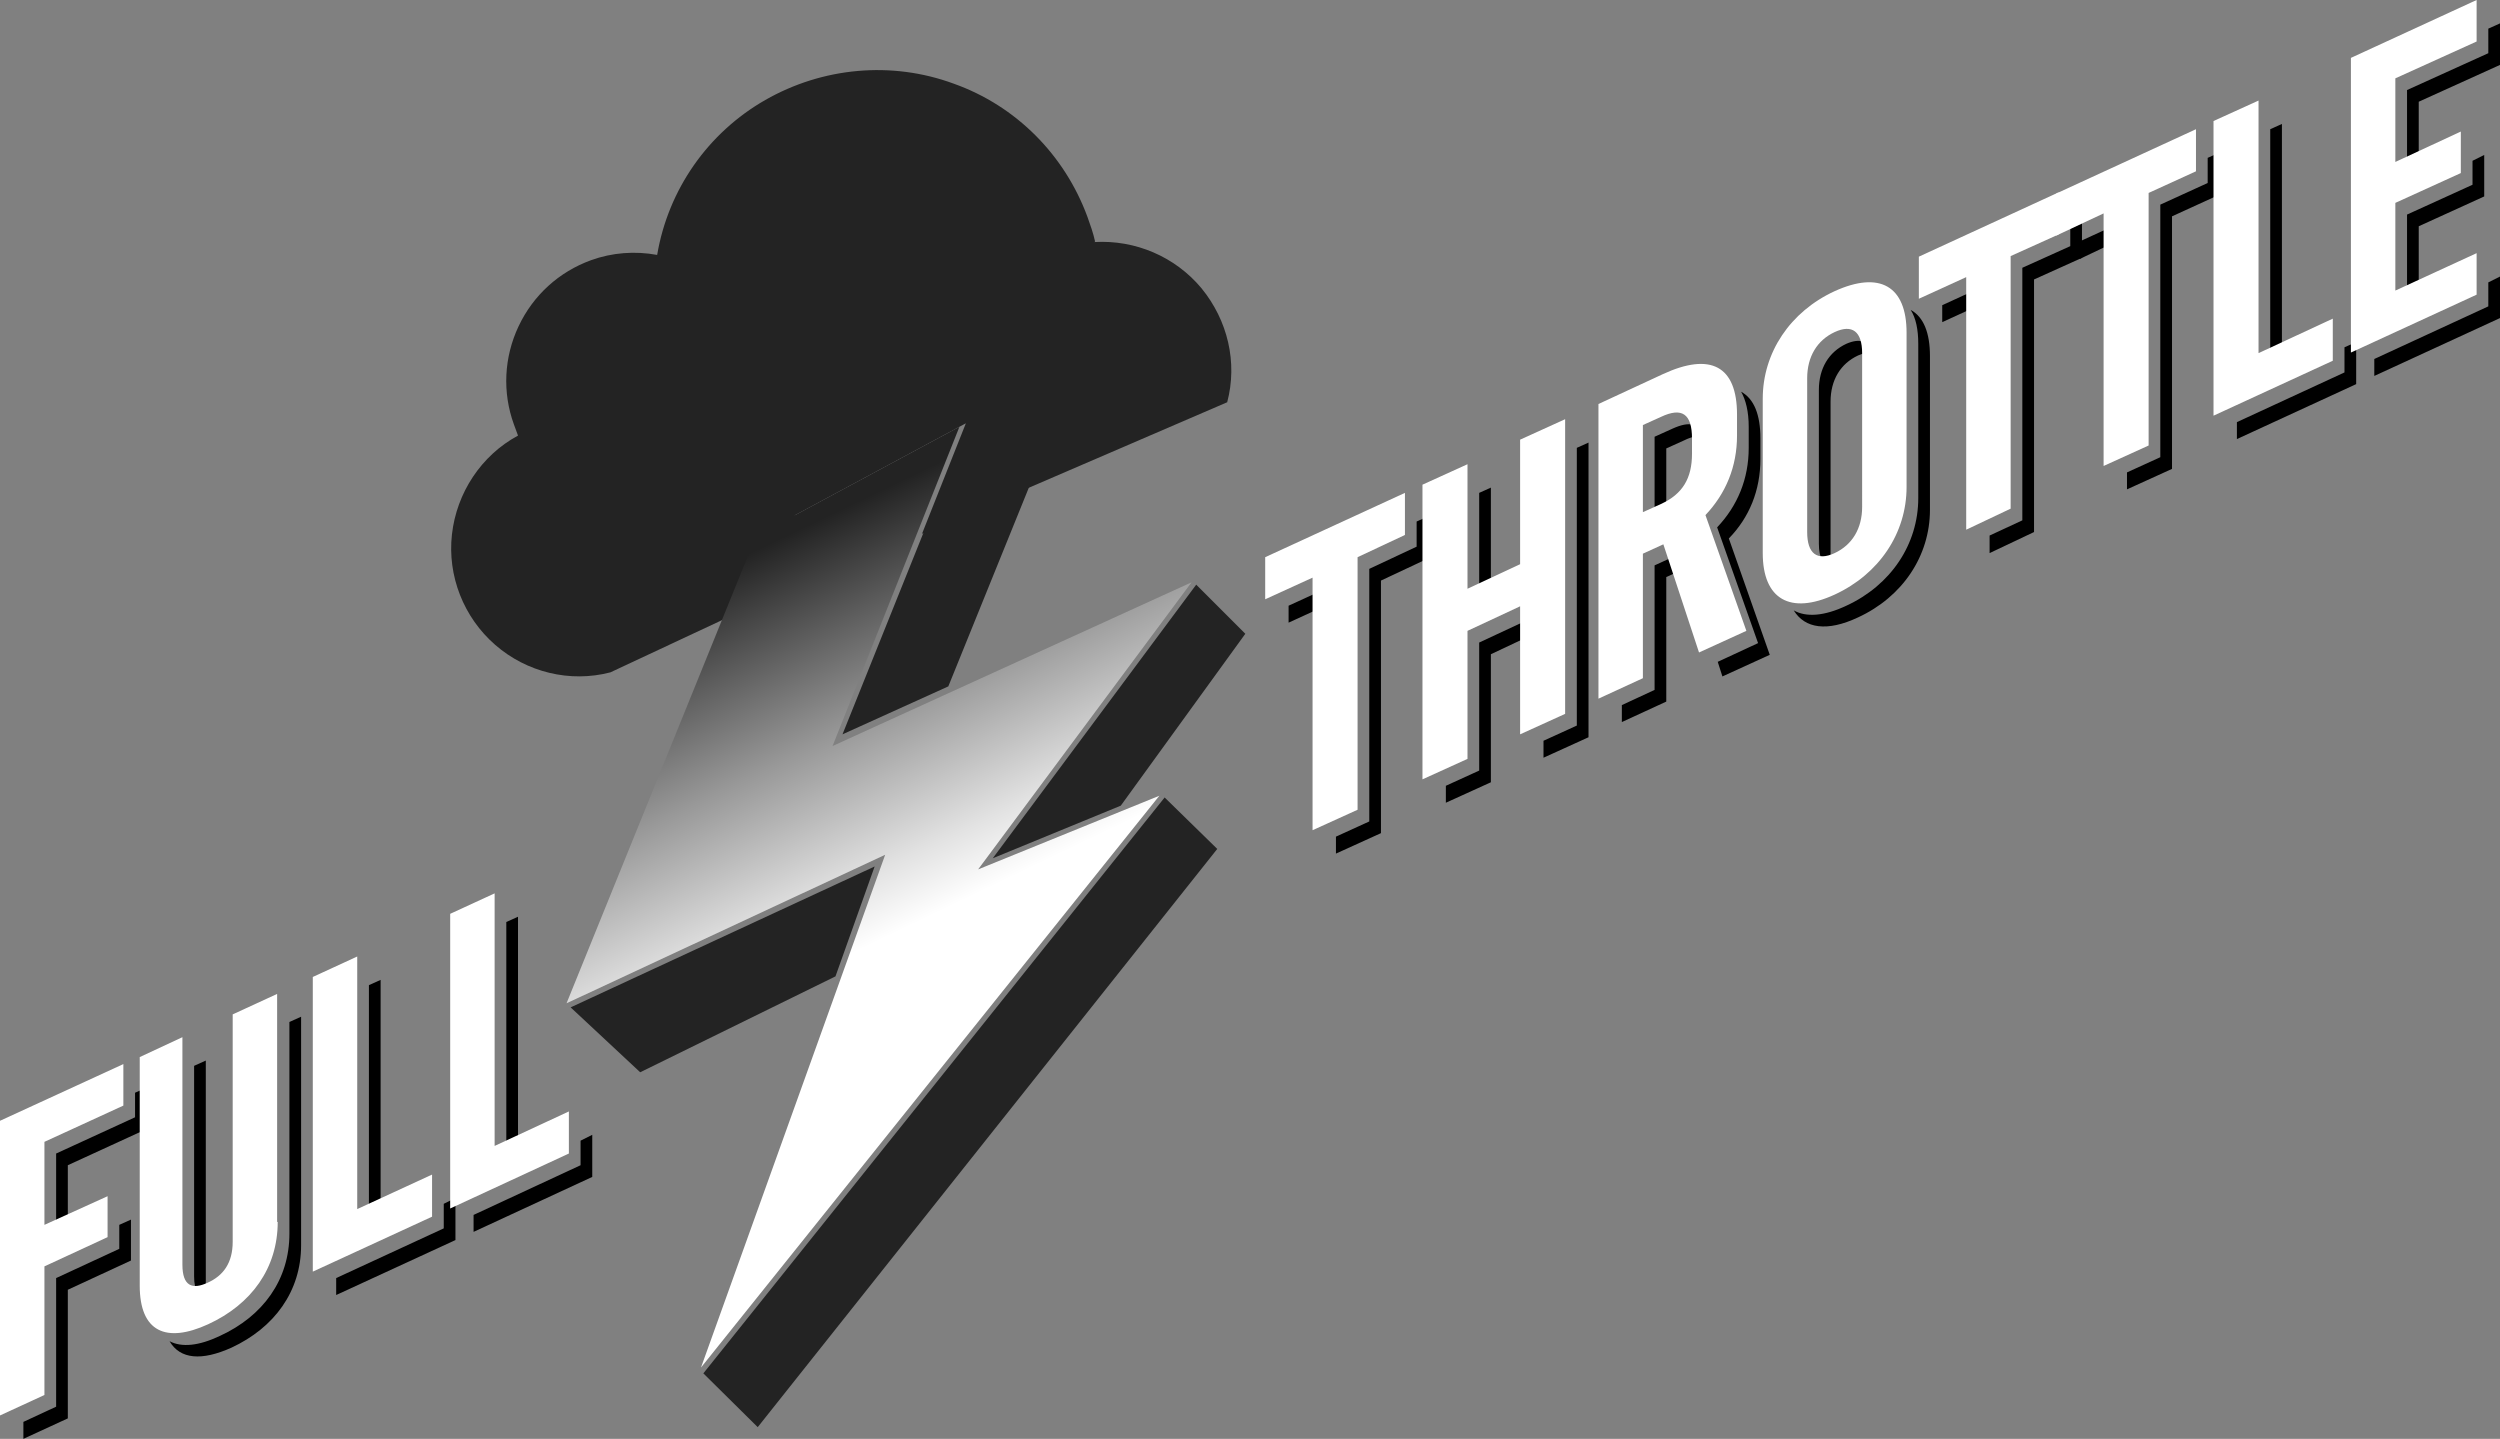
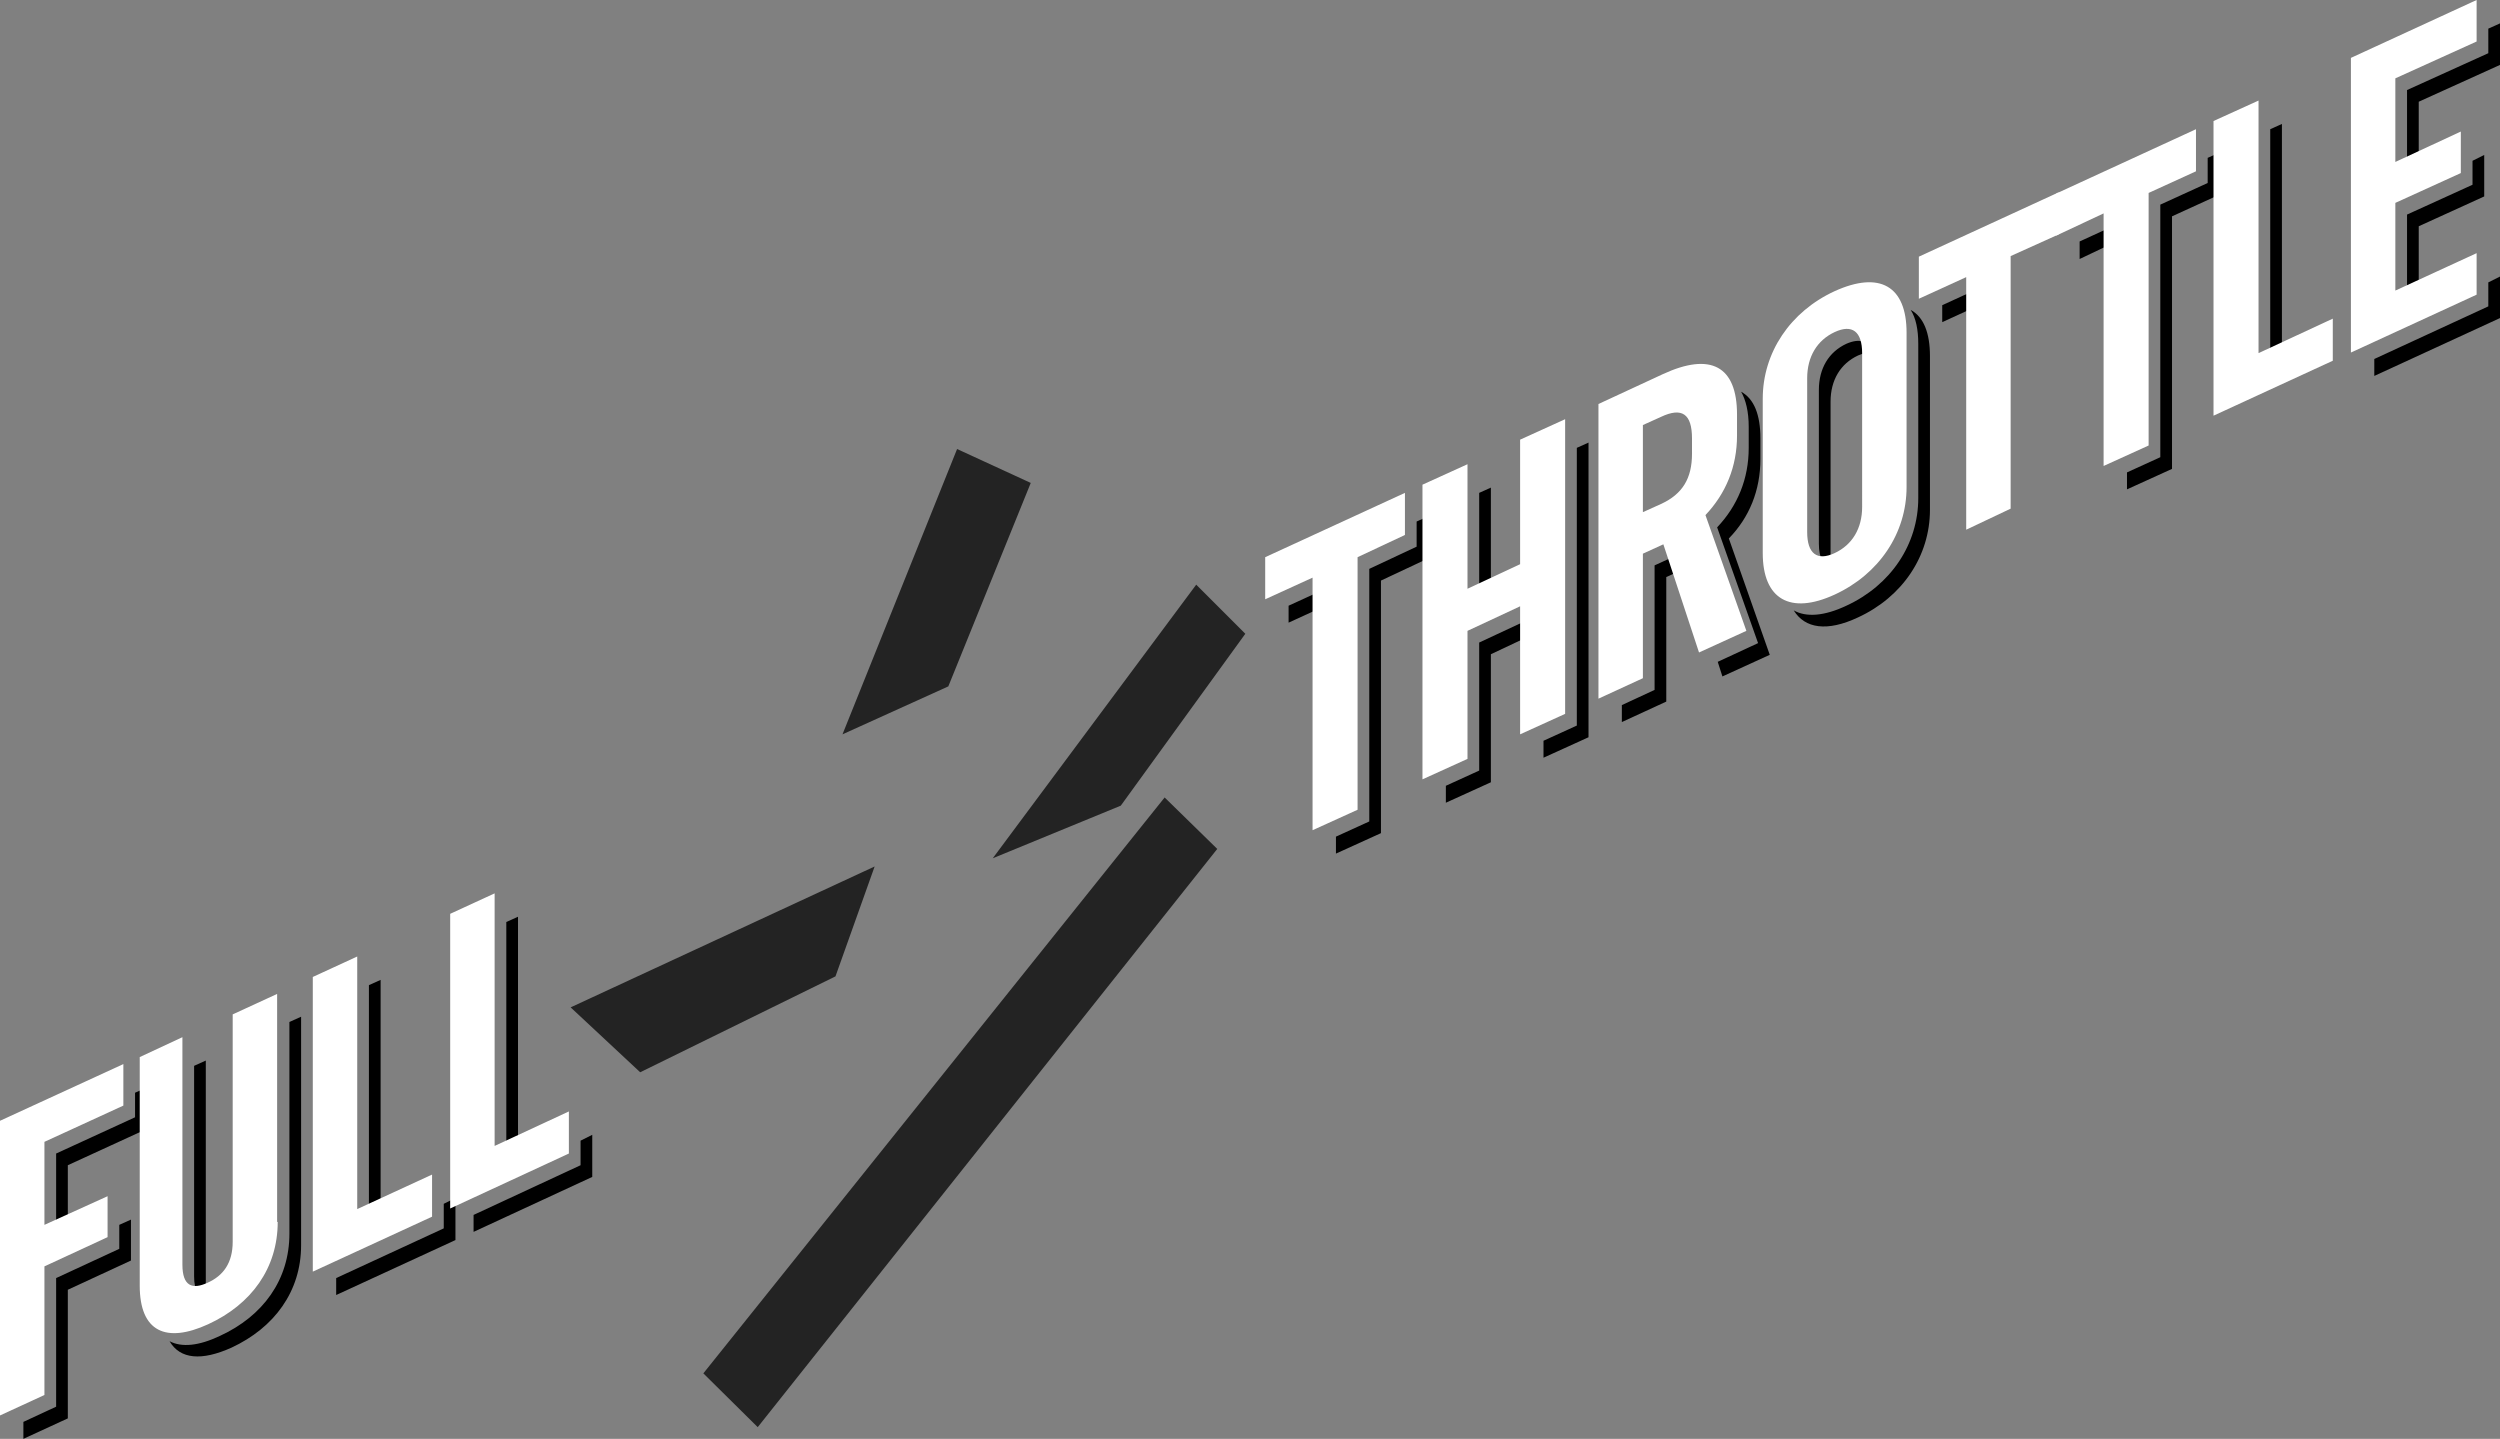
<svg xmlns="http://www.w3.org/2000/svg" xmlns:xlink="http://www.w3.org/1999/xlink" version="1.1" id="Layer_1" x="0px" y="0px" viewBox="0 0 427.6 246.1" style="enable-background:new 0 0 427.6 246.1;" xml:space="preserve">
  <rect x="0" y="0" width="427.6" height="246.1" fill="#808080" stroke="none" />
  <style type="text/css">
	.st0{fill:#232323;}
	.st1{clip-path:url(#SVGID_2_);fill:#232323;}
	.st2{clip-path:url(#SVGID_4_);fill:url(#SVGID_5_);}
	.st3{clip-path:url(#SVGID_7_);fill:#232323;}
	.st4{clip-path:url(#SVGID_7_);}
	.st5{clip-path:url(#SVGID_7_);fill:#FFFFFF;}
</style>
  <polygon class="st0" points="163.7,76.8 176.3,82.6 162.2,117.4 144.1,125.6 " />
  <g>
    <defs>
      <rect id="SVGID_1_" width="427.6" height="246.1" />
    </defs>
    <clipPath id="SVGID_2_">
      <use xlink:href="#SVGID_1_" style="overflow:visible;" />
    </clipPath>
-     <path class="st1" d="M209.9,68.8c1.8-6.8,0.1-14-4.4-19.5c-4.5-5.4-11.3-8.3-18.3-7.9l0.1-0.1c-0.3-1.4-0.8-2.8-1.3-4.2   c-3.9-10.6-12.2-19-22.9-22.8c-10.6-3.9-22.4-2.8-32.2,2.8c-9.8,5.6-16.6,15.3-18.5,26.5c-3.8-0.7-7.7-0.4-11.3,0.9   c-5.5,2-9.9,6-12.4,11.3c-2.5,5.3-2.8,11.3-0.8,16.8l0.7,1.9c-6.3,3.4-10.5,9.8-11.3,16.9c-0.8,7.1,2,14.2,7.4,18.9   c5.4,4.7,12.8,6.5,19.7,4.7l25-11.7l6.6-15.2l29.2-15.7l-7.5,18.9L209.9,68.8z" />
  </g>
  <g>
    <defs>
      <polygon id="SVGID_3_" points="129.3,91.7 96.9,171.6 151.4,146.2 119.9,233.9 198.3,136.1 167.3,148.7 203.8,99.6 142.4,127.6     164.1,73   " />
    </defs>
    <clipPath id="SVGID_4_">
      <use xlink:href="#SVGID_3_" style="overflow:visible;" />
    </clipPath>
    <linearGradient id="SVGID_5_" gradientUnits="userSpaceOnUse" x1="0" y1="246.176" x2="1" y2="246.176" gradientTransform="matrix(-43.452 -91.071 -91.071 43.452 22586.447 -10508.877)">
      <stop offset="0" style="stop-color:#FFFFFF" />
      <stop offset="0.314" style="stop-color:#FFFFFF" />
      <stop offset="0.422" style="stop-color:#E2E2E2" />
      <stop offset="0.658" style="stop-color:#989898" />
      <stop offset="1" style="stop-color:#232323" />
    </linearGradient>
-     <polygon class="st2" points="116.7,275.4 34.3,102.8 183.9,31.5 266.3,204  " />
  </g>
  <g>
    <defs>
      <rect id="SVGID_6_" width="427.6" height="246.1" />
    </defs>
    <clipPath id="SVGID_7_">
      <use xlink:href="#SVGID_6_" style="overflow:visible;" />
    </clipPath>
    <polygon class="st3" points="204.6,100 213,108.4 191.7,137.8 169.8,146.8  " />
    <polygon class="st3" points="199.2,136.4 208.2,145.2 129.6,244.1 120.3,234.9  " />
    <polygon class="st3" points="142.9,167 109.5,183.4 97.6,172.3 149.6,148.2  " />
    <polygon class="st4" points="20.4,213.6 9.6,218.6 9.6,240.6 4,243.2 4,246.1 11.6,242.6 11.6,220.6 22.4,215.6 22.4,208.6    20.4,209.5  " />
    <polygon class="st4" points="23.1,186.9 23.1,191.1 9.6,197.3 9.6,211.5 11.6,210.6 11.6,199.3 25.1,193.1 25.1,186  " />
    <path class="st4" d="M33.2,182.3v36c0,2.5,0.8,3.6,2.1,3.6c-0.1-0.5-0.1-1-0.1-1.6v-38.9L33.2,182.3z" />
    <path class="st4" d="M49.5,174.8V211c0,7.9-4.5,14.1-11.9,17.5c-3.6,1.7-6.5,2-8.6,0.9c1.8,3.1,5.5,3.4,10.6,1.1   c7.3-3.4,11.9-9.6,11.9-17.5v-39.1L49.5,174.8z" />
    <polygon class="st4" points="63.1,208.8 65.1,207.9 65.1,167.6 63.1,168.5  " />
    <polygon class="st4" points="75.9,205.9 75.9,210.1 57.5,218.6 57.5,221.5 77.9,212.1 77.9,204.9  " />
    <polygon class="st4" points="86.6,198 88.6,197.1 88.6,156.8 86.6,157.7  " />
    <polygon class="st4" points="99.3,195.1 99.3,199.3 81,207.8 81,210.7 101.3,201.3 101.3,194.1  " />
    <polygon class="st4" points="226.5,100.8 220.4,103.6 220.4,106.5 226.5,103.7  " />
    <polygon class="st4" points="242.3,89.2 242.3,93.5 234.2,97.3 234.2,140.5 228.5,143.1 228.5,146 236.2,142.5 236.2,99.3    244.3,95.5 244.3,88.3  " />
    <polygon class="st4" points="262,105.7 253,109.9 253,131.8 247.3,134.4 247.3,137.3 255,133.8 255,111.9 262,108.6  " />
    <polygon class="st4" points="253,102.7 255,101.7 255,83.4 253,84.3  " />
    <polygon class="st4" points="269.7,76.6 269.7,124.1 264,126.7 264,129.6 271.7,126.1 271.7,75.7  " />
-     <path class="st4" d="M285,76.7l3.1-1.4c1.2-0.6,2.3-0.8,3.1-0.7c-0.6-2.2-2.2-2.6-5.1-1.3l-3.1,1.4v15l2-0.9V76.7z" />
    <path class="st4" d="M295.7,92.1c3.5-3.6,5.4-8.2,5.4-13.6V75c0-4.1-1.1-6.8-3.3-8c0.8,1.4,1.3,3.4,1.3,6v3.6   c0,5.3-1.9,9.9-5.4,13.6l7,19.8l-6.9,3.2l0.8,2.5l8.1-3.7L295.7,92.1z" />
    <polygon class="st4" points="286.5,95.1 283,96.7 283,118 277.4,120.6 277.4,123.5 285,120 285,98.7 287.4,97.6  " />
    <path class="st4" d="M313.4,97.1c-0.2-0.6-0.3-1.3-0.3-2.1V68.7c0-3.7,1.7-6.5,4.7-7.9c0.9-0.4,1.8-0.6,2.4-0.5   c-0.6-2-2.1-2.5-4.4-1.5c-3,1.4-4.7,4.2-4.7,7.9V93C311.1,95.5,311.9,96.9,313.4,97.1" />
    <path class="st4" d="M326.8,53c0.9,1.4,1.3,3.4,1.3,5.8v26.4c0,7.9-4.7,14.9-12.3,18.4c-3.8,1.8-6.9,2-9,0.8   c1.9,3.1,5.7,3.7,11,1.2c7.6-3.5,12.3-10.5,12.3-18.4V60.9C330.1,56.9,329,54.2,326.8,53" />
    <polygon class="st4" points="338.3,49.4 332.2,52.2 332.2,55.1 338.3,52.3  " />
-     <polygon class="st4" points="354.1,37.8 354.1,42.1 345.9,45.8 345.9,89 340.3,91.6 340.3,94.6 347.9,91 347.9,47.8 356.1,44.1    356.1,36.9  " />
    <polygon class="st4" points="361.8,38.5 355.7,41.3 355.7,44.3 361.8,41.4  " />
    <polygon class="st4" points="377.6,27 377.6,31.3 369.5,35 369.5,78.2 363.8,80.8 363.8,83.7 371.5,80.2 371.5,37 379.6,33.3    379.6,26.1  " />
-     <polygon class="st4" points="401,59.4 401,63.7 382.6,72.2 382.6,75.1 403,65.7 403,58.5  " />
    <polygon class="st4" points="388.3,62.4 390.3,61.4 390.3,21.2 388.3,22.1  " />
    <polygon class="st4" points="425.6,52.4 406.1,61.4 406.1,64.3 427.6,54.4 427.6,47.3 425.6,48.3  " />
    <polygon class="st4" points="411.7,51.7 413.7,50.8 413.7,38.7 424.9,33.6 424.9,26.5 422.9,27.5 422.9,31.6 411.7,36.7  " />
    <polygon class="st4" points="425.6,4.9 425.6,9.1 411.7,15.4 411.7,29.7 413.7,28.8 413.7,17.4 427.6,11.1 427.6,4  " />
    <polygon class="st5" points="7.6,195.3 7.6,209.5 18.4,204.6 18.4,211.6 7.6,216.6 7.6,238.6 0,242.1 0,191.7 21.1,182 21.1,189.1     " />
    <path class="st5" d="M47.5,209c0,7.9-4.5,14.1-11.9,17.5c-7.2,3.3-11.7,1.3-11.7-6.6v-39.1l7.3-3.4v38.9c0,3.7,1.7,4.3,4.3,3.1   c2.7-1.2,4.3-3.4,4.3-7v-38.9l7.6-3.5V209z" />
    <polygon class="st5" points="73.9,200.9 73.9,208.1 53.5,217.5 53.5,167.1 61.1,163.6 61.1,206.8  " />
    <polygon class="st5" points="97.3,190.1 97.3,197.3 77,206.7 77,156.3 84.6,152.8 84.6,196  " />
    <polygon class="st5" points="232.2,95.3 232.2,138.5 224.5,142 224.5,98.8 216.4,102.5 216.4,95.3 240.3,84.3 240.3,91.5  " />
    <polygon class="st5" points="260,125.6 260,103.7 251,107.9 251,129.8 243.3,133.3 243.3,82.9 251,79.4 251,100.7 260,96.5    260,75.2 267.7,71.7 267.7,122.1  " />
    <path class="st5" d="M284.5,93.1l-3.5,1.6V116l-7.6,3.5V69.1l11-5.1c8.2-3.8,12.7-1.4,12.7,6.9v3.6c0,5.3-1.9,9.9-5.4,13.6l7,19.8   l-8.1,3.7L284.5,93.1z M281,87.6l3.1-1.4c3.7-1.7,5.3-4.4,5.3-8.6V75c0-4.2-1.7-5.4-5.3-3.7l-3.1,1.4V87.6z" />
    <path class="st5" d="M326.1,56.9v26.4c0,7.9-4.7,14.9-12.3,18.4c-7.6,3.5-12.3,0.8-12.3-7.1V68.2c0-7.9,4.7-14.9,12.3-18.4   C321.5,46.3,326.1,48.9,326.1,56.9 M309.1,64.7V91c0,3.7,1.7,5,4.7,3.6c3-1.4,4.7-4.2,4.7-7.9V60.4c0-3.7-1.7-5-4.7-3.6   C310.8,58.2,309.1,61,309.1,64.7" />
    <polygon class="st5" points="343.9,43.8 343.9,87 336.3,90.6 336.3,47.4 328.2,51.1 328.2,43.9 352.1,32.9 352.1,40.1  " />
    <polygon class="st5" points="367.5,33 367.5,76.2 359.8,79.7 359.8,36.5 351.7,40.3 351.7,33.1 375.6,22.1 375.6,29.3  " />
    <polygon class="st5" points="399,54.5 399,61.7 378.6,71.1 378.6,20.7 386.3,17.2 386.3,60.4  " />
    <polygon class="st5" points="409.7,13.4 409.7,27.7 420.9,22.5 420.9,29.6 409.7,34.7 409.7,49.7 423.6,43.3 423.6,50.4    402.1,60.3 402.1,9.9 423.6,0 423.6,7.1  " />
  </g>
</svg>